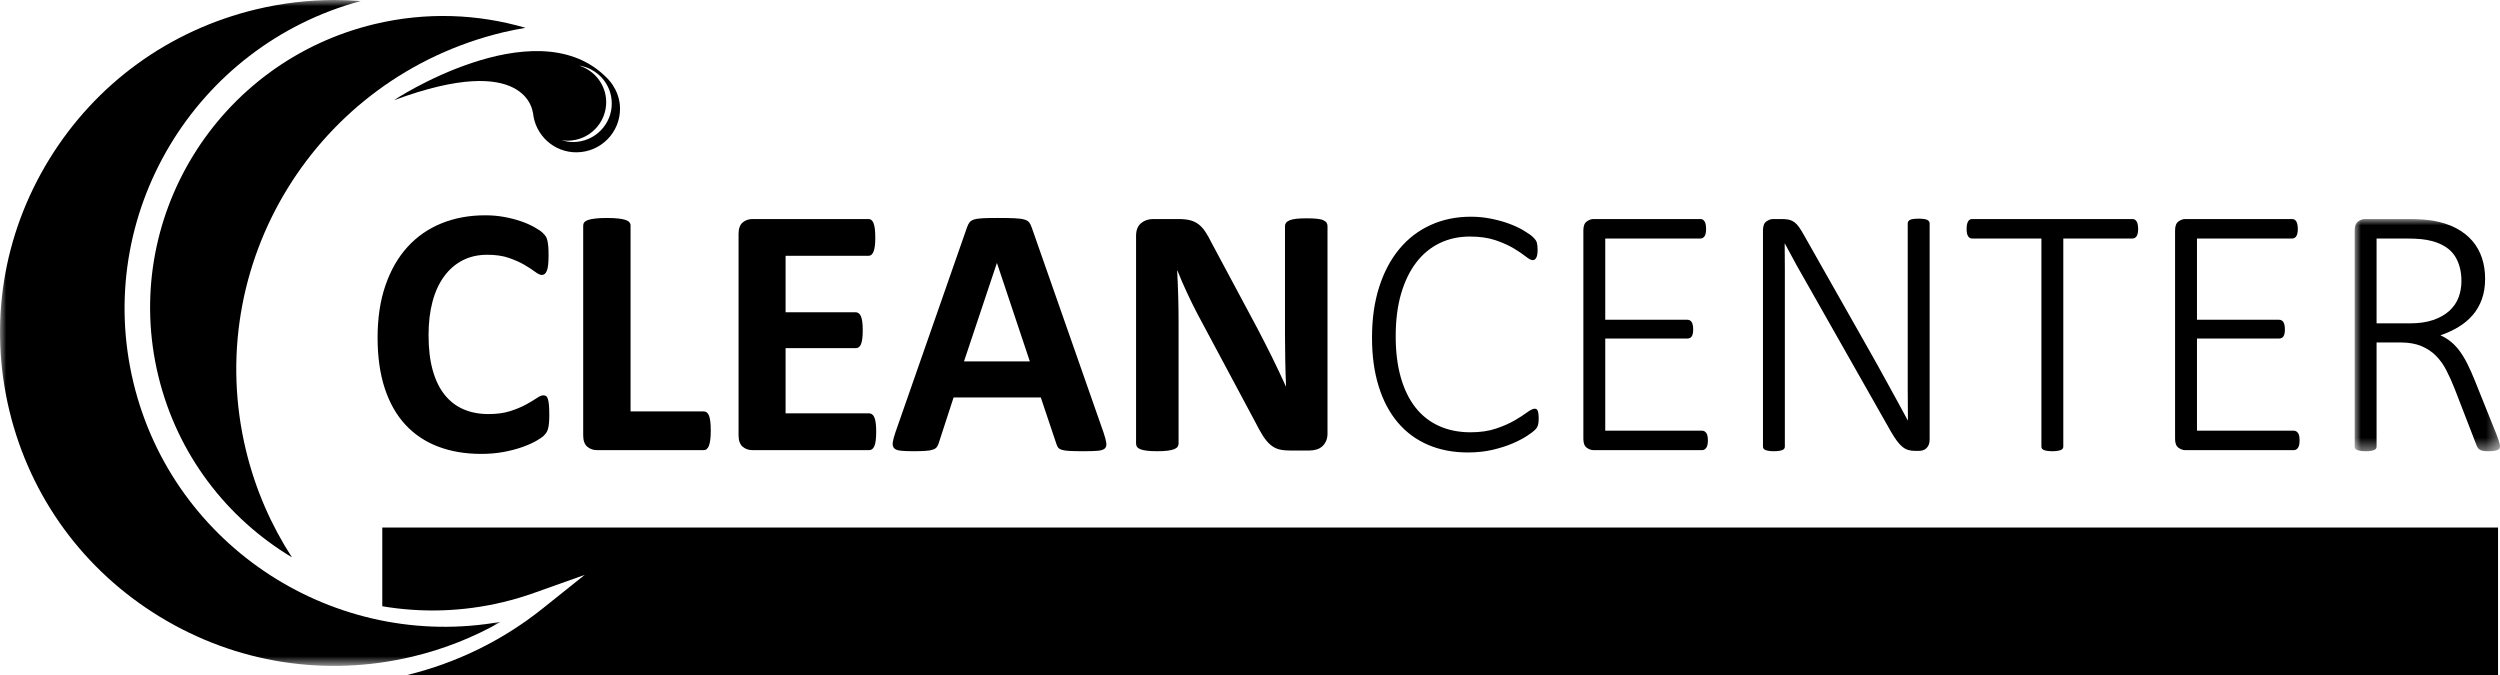
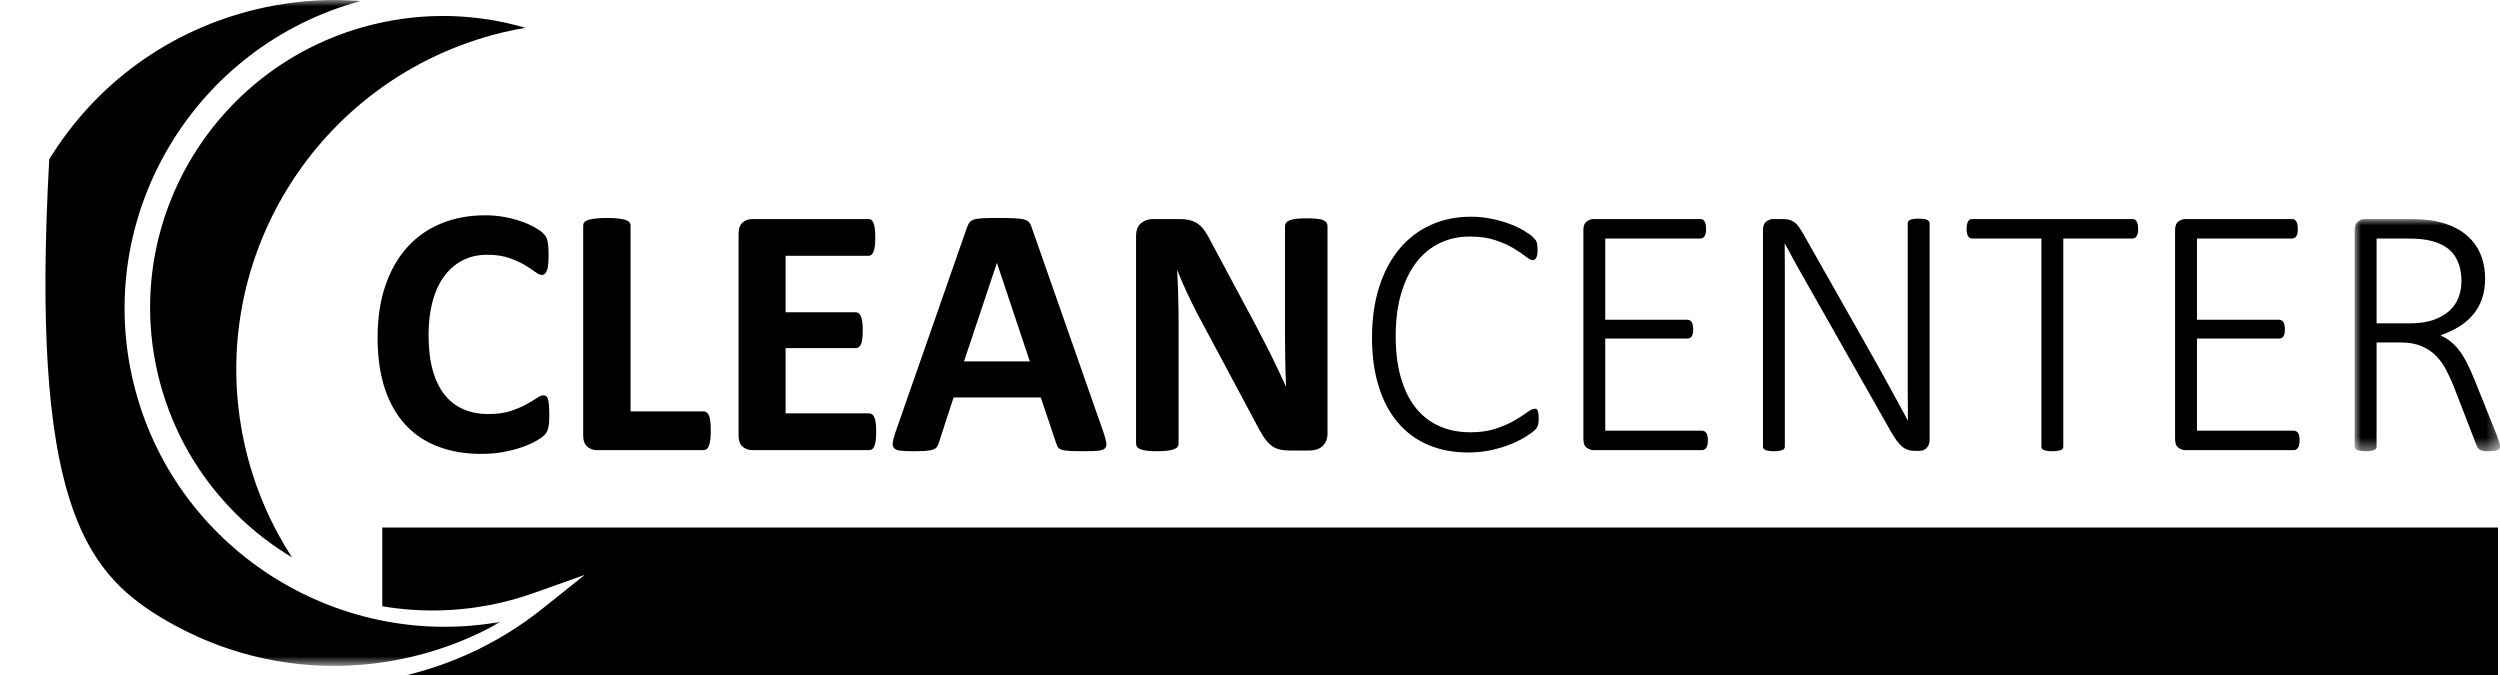
<svg xmlns="http://www.w3.org/2000/svg" xmlns:xlink="http://www.w3.org/1999/xlink" width="200" height="54" viewBox="0 0 200 54">
  <defs>
    <polygon id="a" points="0 0 11.626 0 11.626 18.573 0 18.573" />
    <polygon id="c" points="0 0 40.063 0 40.063 53.273 0 53.273" />
  </defs>
  <g fill="none" fill-rule="evenodd">
    <path fill="#000" fill-rule="nonzero" d="M43.943,33.211 C43.943,33.45 43.935,33.653 43.921,33.818 C43.906,33.986 43.885,34.128 43.856,34.247 C43.828,34.366 43.79,34.469 43.742,34.554 C43.694,34.64 43.617,34.737 43.512,34.847 C43.407,34.956 43.204,35.097 42.903,35.269 C42.601,35.44 42.232,35.605 41.797,35.761 C41.361,35.918 40.865,36.049 40.304,36.154 C39.744,36.259 39.14,36.312 38.489,36.312 C37.216,36.312 36.068,36.116 35.044,35.725 C34.02,35.335 33.149,34.752 32.431,33.976 C31.714,33.199 31.163,32.23 30.781,31.068 C30.399,29.906 30.207,28.554 30.207,27.01 C30.207,25.438 30.417,24.043 30.838,22.824 C31.259,21.605 31.848,20.581 32.604,19.752 C33.359,18.924 34.266,18.295 35.323,17.866 C36.381,17.438 37.546,17.224 38.819,17.224 C39.335,17.224 39.833,17.266 40.312,17.352 C40.789,17.438 41.232,17.55 41.639,17.688 C42.046,17.826 42.411,17.985 42.737,18.166 C43.063,18.348 43.29,18.502 43.419,18.63 C43.549,18.759 43.637,18.866 43.685,18.952 C43.733,19.037 43.771,19.147 43.8,19.281 C43.828,19.414 43.85,19.571 43.865,19.752 C43.879,19.933 43.885,20.157 43.885,20.424 C43.885,20.709 43.875,20.952 43.856,21.153 C43.838,21.353 43.805,21.515 43.757,21.638 C43.708,21.762 43.652,21.852 43.584,21.91 C43.518,21.967 43.441,21.996 43.355,21.996 C43.211,21.996 43.029,21.912 42.809,21.745 C42.589,21.578 42.304,21.394 41.955,21.188 C41.605,20.983 41.189,20.798 40.706,20.631 C40.223,20.464 39.646,20.381 38.977,20.381 C38.24,20.381 37.583,20.531 37.003,20.831 C36.424,21.131 35.931,21.559 35.525,22.117 C35.118,22.674 34.809,23.348 34.598,24.139 C34.388,24.93 34.284,25.82 34.284,26.81 C34.284,27.896 34.396,28.836 34.621,29.632 C34.846,30.427 35.166,31.083 35.582,31.596 C35.998,32.112 36.501,32.495 37.09,32.747 C37.678,33 38.341,33.125 39.077,33.125 C39.747,33.125 40.327,33.047 40.814,32.89 C41.302,32.732 41.72,32.559 42.07,32.369 C42.42,32.178 42.707,32.006 42.932,31.853 C43.155,31.701 43.331,31.626 43.456,31.626 C43.551,31.626 43.627,31.644 43.685,31.683 C43.742,31.721 43.79,31.796 43.828,31.911 C43.867,32.025 43.895,32.185 43.914,32.389 C43.933,32.595 43.943,32.868 43.943,33.211 M56.861,34.44 C56.861,34.726 56.849,34.966 56.825,35.162 C56.801,35.357 56.766,35.519 56.718,35.648 C56.669,35.776 56.61,35.868 56.539,35.925 C56.466,35.984 56.382,36.012 56.287,36.012 L47.776,36.012 C47.46,36.012 47.194,35.92 46.979,35.733 C46.763,35.547 46.656,35.245 46.656,34.826 L46.656,18.038 C46.656,17.943 46.686,17.857 46.748,17.781 C46.812,17.704 46.914,17.643 47.058,17.594 C47.202,17.547 47.396,17.509 47.639,17.481 C47.883,17.452 48.187,17.438 48.55,17.438 C48.924,17.438 49.229,17.452 49.469,17.481 C49.708,17.509 49.9,17.547 50.043,17.594 C50.187,17.643 50.289,17.704 50.352,17.781 C50.414,17.857 50.445,17.943 50.445,18.038 L50.445,32.912 L56.287,32.912 C56.382,32.912 56.466,32.937 56.539,32.99 C56.61,33.043 56.669,33.129 56.718,33.247 C56.766,33.366 56.801,33.524 56.825,33.718 C56.849,33.914 56.861,34.154 56.861,34.44 M70.095,34.54 C70.095,34.816 70.083,35.048 70.059,35.232 C70.035,35.419 70,35.569 69.951,35.683 C69.903,35.798 69.843,35.881 69.772,35.933 C69.7,35.985 69.622,36.011 69.535,36.011 L60.206,36.011 C59.889,36.011 59.624,35.919 59.409,35.733 C59.193,35.547 59.085,35.245 59.085,34.826 L59.085,18.709 C59.085,18.29 59.193,17.988 59.409,17.802 C59.624,17.616 59.889,17.523 60.206,17.523 L69.477,17.523 C69.564,17.523 69.64,17.548 69.708,17.595 C69.774,17.642 69.831,17.726 69.88,17.844 C69.927,17.963 69.963,18.117 69.987,18.302 C70.01,18.488 70.023,18.723 70.023,19.009 C70.023,19.276 70.01,19.502 69.987,19.687 C69.963,19.874 69.927,20.024 69.88,20.137 C69.831,20.253 69.774,20.336 69.708,20.388 C69.64,20.441 69.564,20.466 69.477,20.466 L62.847,20.466 L62.847,24.981 L68.458,24.981 C68.544,24.981 68.623,25.008 68.695,25.06 C68.767,25.112 68.827,25.194 68.875,25.303 C68.922,25.412 68.959,25.56 68.982,25.745 C69.006,25.932 69.019,26.158 69.019,26.425 C69.019,26.7 69.006,26.93 68.982,27.11 C68.959,27.291 68.922,27.436 68.875,27.547 C68.827,27.656 68.767,27.734 68.695,27.783 C68.623,27.829 68.544,27.853 68.458,27.853 L62.847,27.853 L62.847,33.069 L69.535,33.069 C69.622,33.069 69.7,33.094 69.772,33.147 C69.843,33.2 69.903,33.282 69.951,33.397 C70,33.511 70.035,33.661 70.059,33.847 C70.083,34.032 70.095,34.264 70.095,34.54 M88.287,34.611 C88.402,34.955 88.474,35.226 88.503,35.425 C88.531,35.626 88.493,35.776 88.388,35.876 C88.282,35.976 88.095,36.037 87.827,36.062 C87.56,36.085 87.191,36.097 86.722,36.097 C86.234,36.097 85.853,36.091 85.582,36.076 C85.308,36.062 85.1,36.033 84.957,35.99 C84.814,35.947 84.713,35.888 84.655,35.812 C84.598,35.735 84.551,35.635 84.511,35.512 L83.264,31.796 L76.287,31.796 L75.11,35.412 C75.073,35.546 75.021,35.657 74.959,35.747 C74.897,35.838 74.797,35.91 74.658,35.961 C74.52,36.014 74.323,36.05 74.07,36.069 C73.816,36.087 73.484,36.097 73.073,36.097 C72.632,36.097 72.287,36.083 72.039,36.054 C71.791,36.026 71.618,35.958 71.522,35.847 C71.427,35.738 71.393,35.583 71.421,35.383 C71.45,35.183 71.522,34.917 71.636,34.582 L77.364,18.18 C77.422,18.018 77.488,17.887 77.564,17.788 C77.641,17.687 77.763,17.611 77.93,17.559 C78.098,17.507 78.33,17.474 78.627,17.459 C78.923,17.445 79.316,17.437 79.804,17.437 C80.368,17.437 80.818,17.445 81.153,17.459 C81.488,17.474 81.749,17.507 81.935,17.559 C82.122,17.611 82.257,17.69 82.337,17.794 C82.418,17.9 82.488,18.042 82.546,18.223 L88.287,34.611 Z M79.761,21.053 L79.746,21.053 L77.12,28.911 L82.387,28.911 L79.761,21.053 Z M106.2,34.697 C106.2,34.917 106.162,35.111 106.084,35.283 C106.008,35.454 105.905,35.598 105.776,35.711 C105.648,35.826 105.493,35.91 105.317,35.962 C105.14,36.014 104.961,36.04 104.778,36.04 L103.171,36.04 C102.837,36.04 102.547,36.007 102.302,35.941 C102.06,35.873 101.834,35.752 101.628,35.576 C101.422,35.4 101.223,35.162 101.032,34.862 C100.841,34.562 100.626,34.173 100.386,33.697 L95.764,25.053 C95.496,24.539 95.225,23.984 94.947,23.389 C94.67,22.793 94.42,22.214 94.2,21.653 L94.172,21.653 C94.21,22.338 94.239,23.022 94.257,23.702 C94.278,24.384 94.286,25.087 94.286,25.811 L94.286,35.483 C94.286,35.579 94.26,35.664 94.208,35.74 C94.154,35.816 94.065,35.881 93.935,35.933 C93.805,35.986 93.631,36.025 93.411,36.054 C93.191,36.083 92.909,36.097 92.563,36.097 C92.229,36.097 91.951,36.083 91.732,36.054 C91.511,36.025 91.339,35.986 91.214,35.933 C91.09,35.881 91.004,35.816 90.956,35.74 C90.909,35.664 90.885,35.579 90.885,35.483 L90.885,18.867 C90.885,18.418 91.015,18.083 91.279,17.859 C91.543,17.636 91.865,17.523 92.249,17.523 L94.272,17.523 C94.635,17.523 94.941,17.554 95.191,17.616 C95.438,17.679 95.662,17.78 95.859,17.923 C96.055,18.066 96.239,18.264 96.411,18.517 C96.582,18.768 96.759,19.08 96.941,19.453 L100.558,26.211 C100.77,26.62 100.977,27.023 101.182,27.417 C101.389,27.813 101.588,28.207 101.779,28.603 C101.97,28.999 102.157,29.387 102.339,29.768 C102.52,30.15 102.698,30.53 102.87,30.911 L102.884,30.911 C102.855,30.244 102.833,29.55 102.82,28.825 C102.805,28.101 102.799,27.411 102.799,26.753 L102.799,18.08 C102.799,17.985 102.827,17.899 102.884,17.823 C102.942,17.747 103.037,17.68 103.171,17.623 C103.305,17.566 103.483,17.526 103.702,17.502 C103.922,17.478 104.205,17.466 104.548,17.466 C104.874,17.466 105.147,17.478 105.367,17.502 C105.587,17.526 105.757,17.566 105.877,17.623 C105.996,17.68 106.08,17.747 106.129,17.823 C106.175,17.899 106.2,17.985 106.2,18.08 L106.2,34.697 Z M123.095,33.497 C123.095,33.602 123.091,33.698 123.081,33.783 C123.07,33.869 123.056,33.945 123.038,34.011 C123.018,34.078 122.992,34.14 122.959,34.198 C122.924,34.255 122.863,34.329 122.772,34.419 C122.68,34.509 122.482,34.657 122.176,34.862 C121.87,35.066 121.484,35.268 121.021,35.469 C120.556,35.669 120.023,35.84 119.42,35.983 C118.818,36.125 118.153,36.197 117.425,36.197 C116.257,36.197 115.201,35.995 114.253,35.59 C113.306,35.186 112.5,34.592 111.834,33.811 C111.169,33.03 110.657,32.069 110.3,30.924 C109.94,29.782 109.761,28.478 109.761,27.01 C109.761,25.505 109.952,24.155 110.334,22.96 C110.718,21.764 111.256,20.75 111.949,19.916 C112.642,19.082 113.475,18.445 114.447,18.003 C115.418,17.559 116.493,17.337 117.67,17.337 C118.225,17.337 118.762,17.39 119.284,17.495 C119.806,17.6 120.286,17.732 120.726,17.895 C121.167,18.056 121.561,18.243 121.91,18.452 C122.259,18.661 122.499,18.831 122.629,18.959 C122.757,19.088 122.839,19.181 122.872,19.238 C122.906,19.295 122.932,19.359 122.952,19.431 C122.97,19.501 122.985,19.583 122.994,19.674 C123.004,19.764 123.008,19.867 123.008,19.981 C123.008,20.115 123.002,20.231 122.987,20.331 C122.973,20.43 122.949,20.516 122.916,20.588 C122.882,20.66 122.842,20.715 122.793,20.752 C122.744,20.79 122.688,20.81 122.622,20.81 C122.486,20.81 122.298,20.712 122.055,20.516 C121.809,20.321 121.489,20.105 121.093,19.867 C120.696,19.629 120.211,19.412 119.636,19.216 C119.061,19.021 118.377,18.924 117.583,18.924 C116.712,18.924 115.914,19.097 115.187,19.445 C114.458,19.793 113.834,20.305 113.313,20.981 C112.791,21.658 112.384,22.491 112.092,23.481 C111.801,24.472 111.656,25.611 111.656,26.896 C111.656,28.125 111.788,29.216 112.057,30.168 C112.326,31.121 112.712,31.923 113.22,32.576 C113.727,33.228 114.353,33.726 115.1,34.068 C115.847,34.411 116.694,34.583 117.641,34.583 C118.417,34.583 119.092,34.485 119.672,34.29 C120.251,34.095 120.746,33.879 121.158,33.641 C121.568,33.402 121.905,33.185 122.169,32.989 C122.432,32.794 122.636,32.697 122.78,32.697 C122.837,32.697 122.884,32.709 122.923,32.732 C122.961,32.757 122.992,32.799 123.017,32.861 C123.04,32.924 123.058,33.006 123.074,33.112 C123.087,33.216 123.095,33.345 123.095,33.497 M136.63,35.24 C136.63,35.364 136.62,35.474 136.601,35.569 C136.582,35.664 136.552,35.746 136.509,35.812 C136.465,35.879 136.415,35.928 136.359,35.962 C136.3,35.995 136.238,36.011 136.171,36.011 L127.473,36.011 C127.301,36.011 127.124,35.948 126.942,35.819 C126.76,35.69 126.669,35.454 126.669,35.111 L126.669,18.423 C126.669,18.081 126.76,17.845 126.942,17.716 C127.124,17.587 127.301,17.524 127.473,17.524 L136.041,17.524 C136.109,17.524 136.171,17.54 136.229,17.573 C136.285,17.607 136.334,17.657 136.372,17.723 C136.41,17.79 136.439,17.873 136.459,17.973 C136.477,18.074 136.487,18.19 136.487,18.323 C136.487,18.448 136.477,18.557 136.459,18.652 C136.439,18.747 136.41,18.826 136.372,18.888 C136.334,18.949 136.285,18.997 136.229,19.031 C136.171,19.064 136.109,19.081 136.041,19.081 L128.42,19.081 L128.42,25.581 L134.994,25.581 C135.07,25.581 135.138,25.599 135.195,25.632 C135.253,25.665 135.3,25.712 135.338,25.774 C135.377,25.837 135.406,25.918 135.424,26.018 C135.444,26.118 135.454,26.234 135.454,26.367 C135.454,26.491 135.444,26.599 135.424,26.688 C135.406,26.78 135.377,26.853 135.338,26.911 C135.3,26.967 135.253,27.011 135.195,27.039 C135.138,27.067 135.07,27.081 134.994,27.081 L128.42,27.081 L128.42,34.454 L136.171,34.454 C136.238,34.454 136.3,34.471 136.359,34.505 C136.415,34.538 136.465,34.585 136.509,34.647 C136.552,34.71 136.582,34.791 136.601,34.89 C136.62,34.99 136.63,35.107 136.63,35.24 M154.371,35.169 C154.371,35.34 154.344,35.483 154.293,35.597 C154.241,35.711 154.173,35.805 154.092,35.876 C154.01,35.948 153.919,35.997 153.82,36.026 C153.719,36.055 153.624,36.069 153.539,36.069 L153.179,36.069 C152.989,36.069 152.815,36.044 152.656,35.997 C152.498,35.949 152.345,35.867 152.197,35.748 C152.047,35.628 151.9,35.469 151.752,35.269 C151.603,35.068 151.437,34.812 151.257,34.497 L144.711,22.953 C144.386,22.391 144.059,21.812 143.727,21.217 C143.398,20.622 143.084,20.043 142.788,19.481 L142.774,19.481 C142.783,20.176 142.788,20.889 142.788,21.617 L142.788,23.754 L142.788,35.725 C142.788,35.783 142.774,35.835 142.744,35.883 C142.716,35.931 142.669,35.97 142.602,35.997 C142.535,36.026 142.445,36.05 142.336,36.069 C142.226,36.087 142.085,36.097 141.912,36.097 C141.75,36.097 141.612,36.087 141.496,36.069 C141.381,36.05 141.29,36.026 141.223,35.997 C141.156,35.97 141.109,35.931 141.081,35.883 C141.052,35.835 141.038,35.783 141.038,35.725 L141.038,18.423 C141.038,18.08 141.127,17.844 141.31,17.716 C141.492,17.587 141.669,17.523 141.841,17.523 L142.558,17.523 C142.788,17.523 142.979,17.542 143.133,17.58 C143.285,17.618 143.424,17.683 143.549,17.774 C143.672,17.864 143.795,17.992 143.914,18.158 C144.035,18.326 144.166,18.538 144.309,18.795 L149.318,27.64 C149.635,28.192 149.935,28.722 150.215,29.232 C150.498,29.742 150.773,30.241 151.041,30.732 C151.308,31.223 151.575,31.706 151.837,32.183 C152.1,32.659 152.36,33.14 152.618,33.625 L152.635,33.625 C152.625,32.826 152.618,31.992 152.618,31.126 L152.618,28.625 L152.618,17.866 C152.618,17.809 152.635,17.757 152.664,17.71 C152.692,17.661 152.74,17.621 152.806,17.587 C152.873,17.554 152.961,17.531 153.073,17.517 C153.182,17.502 153.324,17.494 153.496,17.494 C153.649,17.494 153.782,17.502 153.898,17.517 C154.012,17.531 154.102,17.554 154.171,17.587 C154.237,17.621 154.287,17.661 154.321,17.71 C154.355,17.757 154.371,17.809 154.371,17.866 L154.371,35.169 Z M171.05,18.323 C171.05,18.447 171.04,18.557 171.021,18.652 C171.002,18.747 170.974,18.826 170.935,18.887 C170.896,18.95 170.848,18.998 170.791,19.031 C170.733,19.064 170.673,19.08 170.605,19.08 L165.064,19.08 L165.064,35.725 C165.064,35.783 165.05,35.835 165.021,35.883 C164.992,35.932 164.944,35.969 164.878,35.998 C164.811,36.026 164.719,36.049 164.606,36.069 C164.491,36.088 164.351,36.097 164.189,36.097 C164.026,36.097 163.888,36.088 163.771,36.069 C163.658,36.049 163.567,36.026 163.501,35.998 C163.433,35.969 163.385,35.932 163.356,35.883 C163.328,35.835 163.313,35.783 163.313,35.725 L163.313,19.08 L157.773,19.08 C157.697,19.08 157.632,19.064 157.579,19.031 C157.526,18.998 157.481,18.95 157.442,18.887 C157.404,18.826 157.375,18.747 157.357,18.652 C157.338,18.557 157.329,18.447 157.329,18.323 C157.329,18.19 157.338,18.074 157.357,17.974 C157.375,17.874 157.404,17.79 157.442,17.723 C157.481,17.656 157.526,17.607 157.579,17.573 C157.632,17.54 157.697,17.523 157.773,17.523 L170.605,17.523 C170.673,17.523 170.733,17.54 170.791,17.573 C170.848,17.607 170.896,17.656 170.935,17.723 C170.974,17.79 171.002,17.874 171.021,17.974 C171.04,18.074 171.05,18.19 171.05,18.323 M183.967,35.24 C183.967,35.364 183.957,35.474 183.938,35.569 C183.919,35.664 183.889,35.746 183.846,35.812 C183.802,35.879 183.752,35.928 183.696,35.962 C183.637,35.995 183.575,36.011 183.509,36.011 L174.81,36.011 C174.638,36.011 174.461,35.948 174.279,35.819 C174.098,35.69 174.006,35.454 174.006,35.111 L174.006,18.423 C174.006,18.081 174.098,17.845 174.279,17.716 C174.461,17.587 174.638,17.524 174.81,17.524 L183.378,17.524 C183.447,17.524 183.509,17.54 183.566,17.573 C183.622,17.607 183.671,17.657 183.709,17.723 C183.747,17.79 183.776,17.873 183.795,17.973 C183.815,18.074 183.824,18.19 183.824,18.323 C183.824,18.448 183.815,18.557 183.795,18.652 C183.776,18.747 183.747,18.826 183.709,18.888 C183.671,18.949 183.622,18.997 183.566,19.031 C183.509,19.064 183.447,19.081 183.378,19.081 L175.758,19.081 L175.758,25.581 L182.332,25.581 C182.407,25.581 182.475,25.599 182.532,25.632 C182.59,25.665 182.637,25.712 182.675,25.774 C182.714,25.837 182.742,25.918 182.761,26.018 C182.782,26.118 182.79,26.234 182.79,26.367 C182.79,26.491 182.782,26.599 182.761,26.688 C182.742,26.78 182.714,26.853 182.675,26.911 C182.637,26.967 182.59,27.011 182.532,27.039 C182.475,27.067 182.407,27.081 182.332,27.081 L175.758,27.081 L175.758,34.454 L183.509,34.454 C183.575,34.454 183.637,34.471 183.696,34.505 C183.752,34.538 183.802,34.585 183.846,34.647 C183.889,34.71 183.919,34.791 183.938,34.89 C183.957,34.99 183.967,35.107 183.967,35.24" />
    <g transform="translate(188.374 17.524)">
      <mask id="b" fill="#fff">
        <use xlink:href="#a" />
      </mask>
      <path fill="#000" fill-rule="nonzero" d="M11.627,18.173 C11.627,18.241 11.615,18.297 11.59,18.345 C11.567,18.393 11.522,18.433 11.455,18.466 C11.388,18.5 11.294,18.526 11.175,18.545 C11.055,18.564 10.904,18.574 10.723,18.574 C10.56,18.574 10.424,18.567 10.313,18.553 C10.203,18.539 10.111,18.509 10.034,18.466 C9.956,18.423 9.894,18.366 9.847,18.295 C9.798,18.224 9.756,18.13 9.717,18.017 L7.981,13.531 C7.78,13.025 7.566,12.549 7.335,12.101 C7.106,11.653 6.828,11.264 6.503,10.936 C6.177,10.608 5.785,10.348 5.326,10.158 C4.867,9.968 4.316,9.873 3.674,9.873 L1.752,9.873 L1.752,18.202 C1.752,18.259 1.737,18.311 1.708,18.36 C1.68,18.407 1.632,18.444 1.565,18.473 C1.499,18.502 1.41,18.526 1.3,18.545 C1.19,18.564 1.049,18.574 0.876,18.574 C0.713,18.574 0.575,18.564 0.46,18.545 C0.344,18.526 0.255,18.502 0.187,18.473 C0.12,18.444 0.073,18.407 0.044,18.36 C0.015,18.311 1.20173394e-05,18.259 1.20173394e-05,18.202 L1.20173394e-05,0.899 C1.20173394e-05,0.557 0.092,0.32 0.274,0.192 C0.455,0.063 0.633,-0 0.803,-0 L4.292,-0 C4.751,-0 5.132,0.012 5.433,0.035 C5.735,0.059 6.009,0.09 6.259,0.127 C6.966,0.252 7.584,0.452 8.11,0.728 C8.635,1.005 9.073,1.345 9.416,1.75 C9.761,2.155 10.016,2.611 10.184,3.121 C10.352,3.631 10.435,4.181 10.435,4.771 C10.435,5.381 10.349,5.927 10.177,6.407 C10.005,6.888 9.761,7.313 9.445,7.679 C9.13,8.046 8.752,8.363 8.312,8.629 C7.872,8.897 7.388,9.12 6.861,9.3 C7.178,9.444 7.462,9.62 7.716,9.83 C7.969,10.039 8.204,10.291 8.419,10.587 C8.633,10.882 8.838,11.223 9.029,11.608 C9.22,11.994 9.412,12.425 9.604,12.9 L11.339,17.217 C11.464,17.55 11.543,17.778 11.577,17.902 C11.611,18.025 11.627,18.116 11.627,18.173 M8.541,4.958 C8.541,4.167 8.363,3.497 8.01,2.95 C7.655,2.402 7.063,2.009 6.23,1.771 C5.952,1.695 5.65,1.64 5.326,1.606 C5,1.574 4.574,1.557 4.048,1.557 L1.752,1.557 L1.752,8.344 L4.421,8.344 C5.139,8.344 5.756,8.255 6.272,8.079 C6.79,7.903 7.218,7.662 7.558,7.358 C7.897,7.052 8.147,6.696 8.305,6.285 C8.462,5.877 8.541,5.433 8.541,4.958" mask="url(#b)" />
    </g>
    <path fill="#000" fill-rule="nonzero" d="M30.583,42.203 L30.583,48.5 C33.707,49.029 36.985,48.953 40.255,48.168 C41.086,47.968 41.921,47.719 42.737,47.429 L46.777,45.99 L43.432,48.664 C40.23,51.224 36.579,53.015 32.582,54 L199.843,54 L199.843,42.203 L30.583,42.203 Z" />
    <mask id="d" fill="#fff">
      <use xlink:href="#c" />
    </mask>
-     <path fill="#000" fill-rule="nonzero" d="M26.757,-0 C24.665,-0 22.572,0.249 20.493,0.747 C13.546,2.415 7.667,6.674 3.94,12.742 C0.212,18.81 -0.92,25.96 0.755,32.874 C2.43,39.789 6.708,45.641 12.804,49.352 C18.9,53.062 26.081,54.188 33.027,52.522 C35.524,51.923 37.878,50.993 40.063,49.744 C26.847,52.103 13.867,43.795 10.681,30.636 C7.432,17.216 15.555,3.67 28.856,0.083 C28.157,0.028 27.457,-0 26.757,-0" mask="url(#d)" />
+     <path fill="#000" fill-rule="nonzero" d="M26.757,-0 C24.665,-0 22.572,0.249 20.493,0.747 C13.546,2.415 7.667,6.674 3.94,12.742 C2.43,39.789 6.708,45.641 12.804,49.352 C18.9,53.062 26.081,54.188 33.027,52.522 C35.524,51.923 37.878,50.993 40.063,49.744 C26.847,52.103 13.867,43.795 10.681,30.636 C7.432,17.216 15.555,3.67 28.856,0.083 C28.157,0.028 27.457,-0 26.757,-0" mask="url(#d)" />
    <path fill="#000" fill-rule="nonzero" d="M19.684,36.053 C16.077,21.16 25.283,6.177 40.244,2.587 C40.843,2.444 41.44,2.328 42.038,2.226 C38.231,1.111 34.091,0.939 29.958,1.929 C17.375,4.95 9.634,17.55 12.665,30.075 C14.195,36.39 18.174,41.478 23.354,44.586 C21.702,42.034 20.439,39.173 19.684,36.053" />
-     <path fill="#000" fill-rule="nonzero" d="M45.886,11.363 C45.55,11.368 45.233,11.306 44.93,11.211 C45.097,11.235 45.264,11.257 45.439,11.255 C47.148,11.233 48.517,9.835 48.495,8.133 C48.476,6.763 47.557,5.628 46.312,5.242 C47.784,5.464 48.922,6.71 48.941,8.239 C48.966,9.941 47.596,11.34 45.886,11.363 M49.565,8.201 C49.49,7.693 49.296,7.229 49.028,6.82 C48.981,6.746 48.934,6.675 48.883,6.607 C48.731,6.407 48.554,6.229 48.371,6.057 C42.682,0.654 31.345,8.082 31.548,8.008 C42.185,4.066 42.624,8.998 42.624,8.998 L42.638,8.998 C42.792,10.8 44.307,12.21 46.151,12.185 C48.083,12.159 49.626,10.581 49.601,8.66 C49.599,8.504 49.586,8.35 49.565,8.201" />
  </g>
</svg>